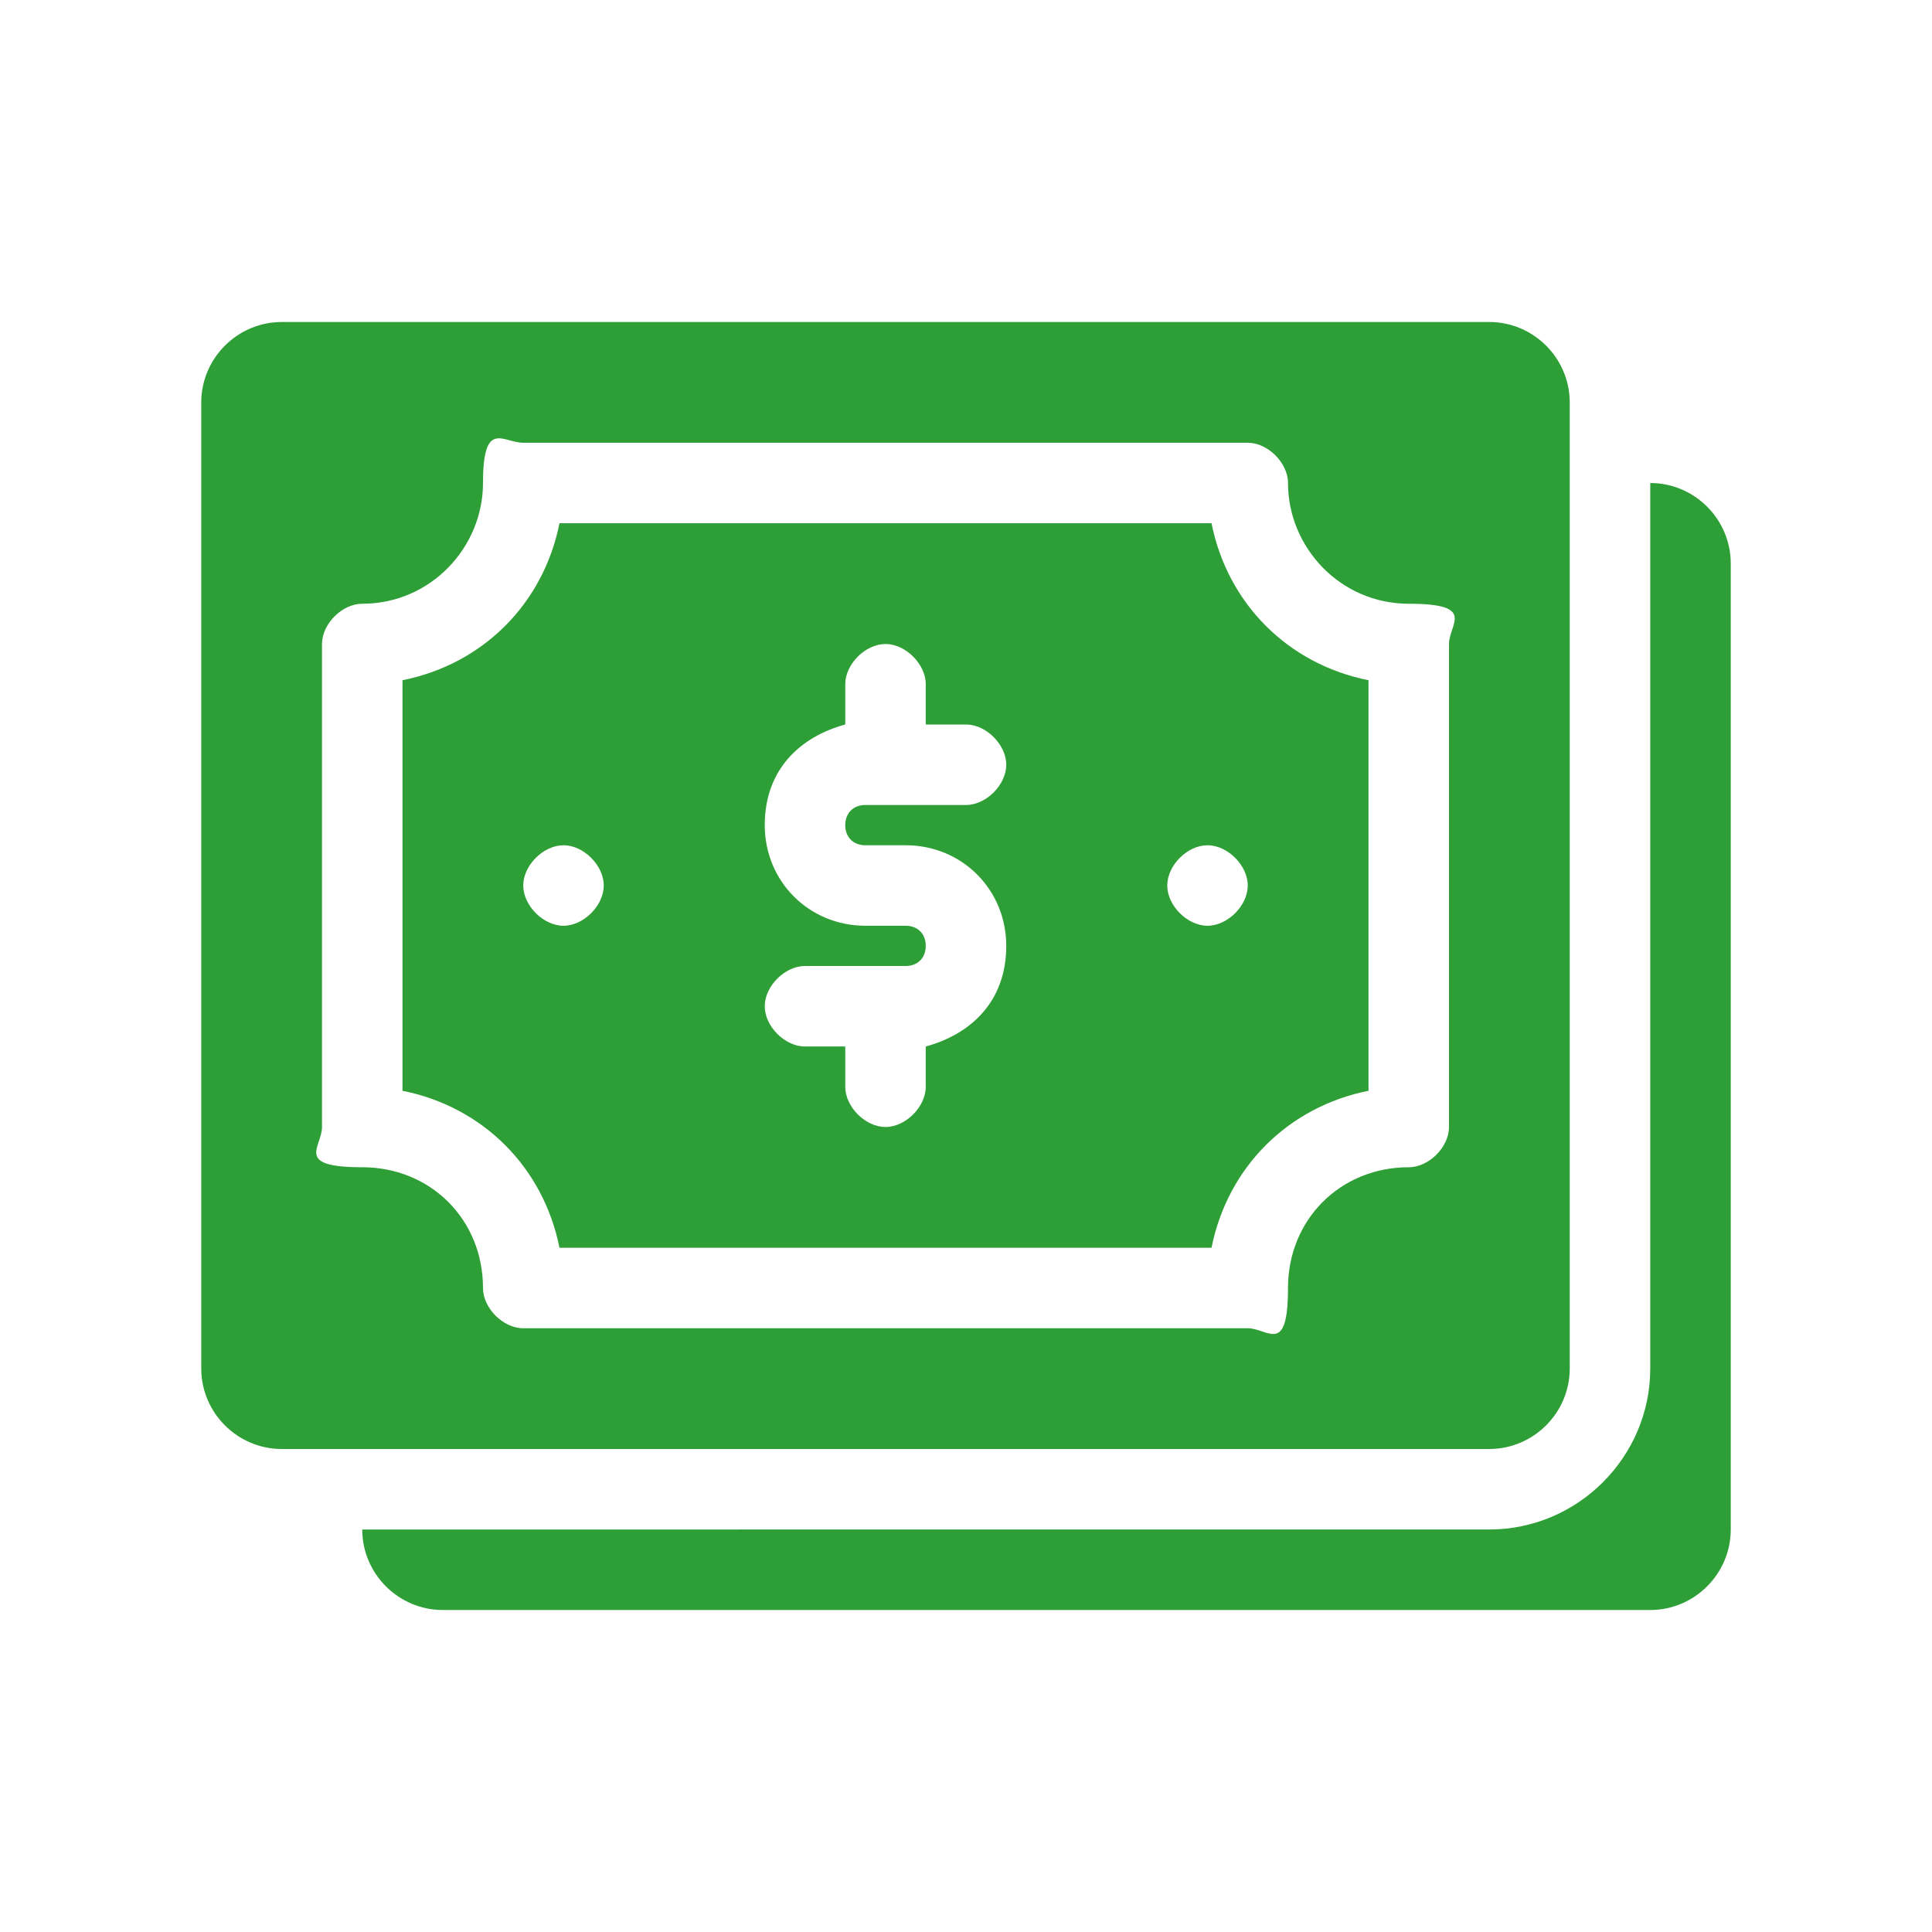
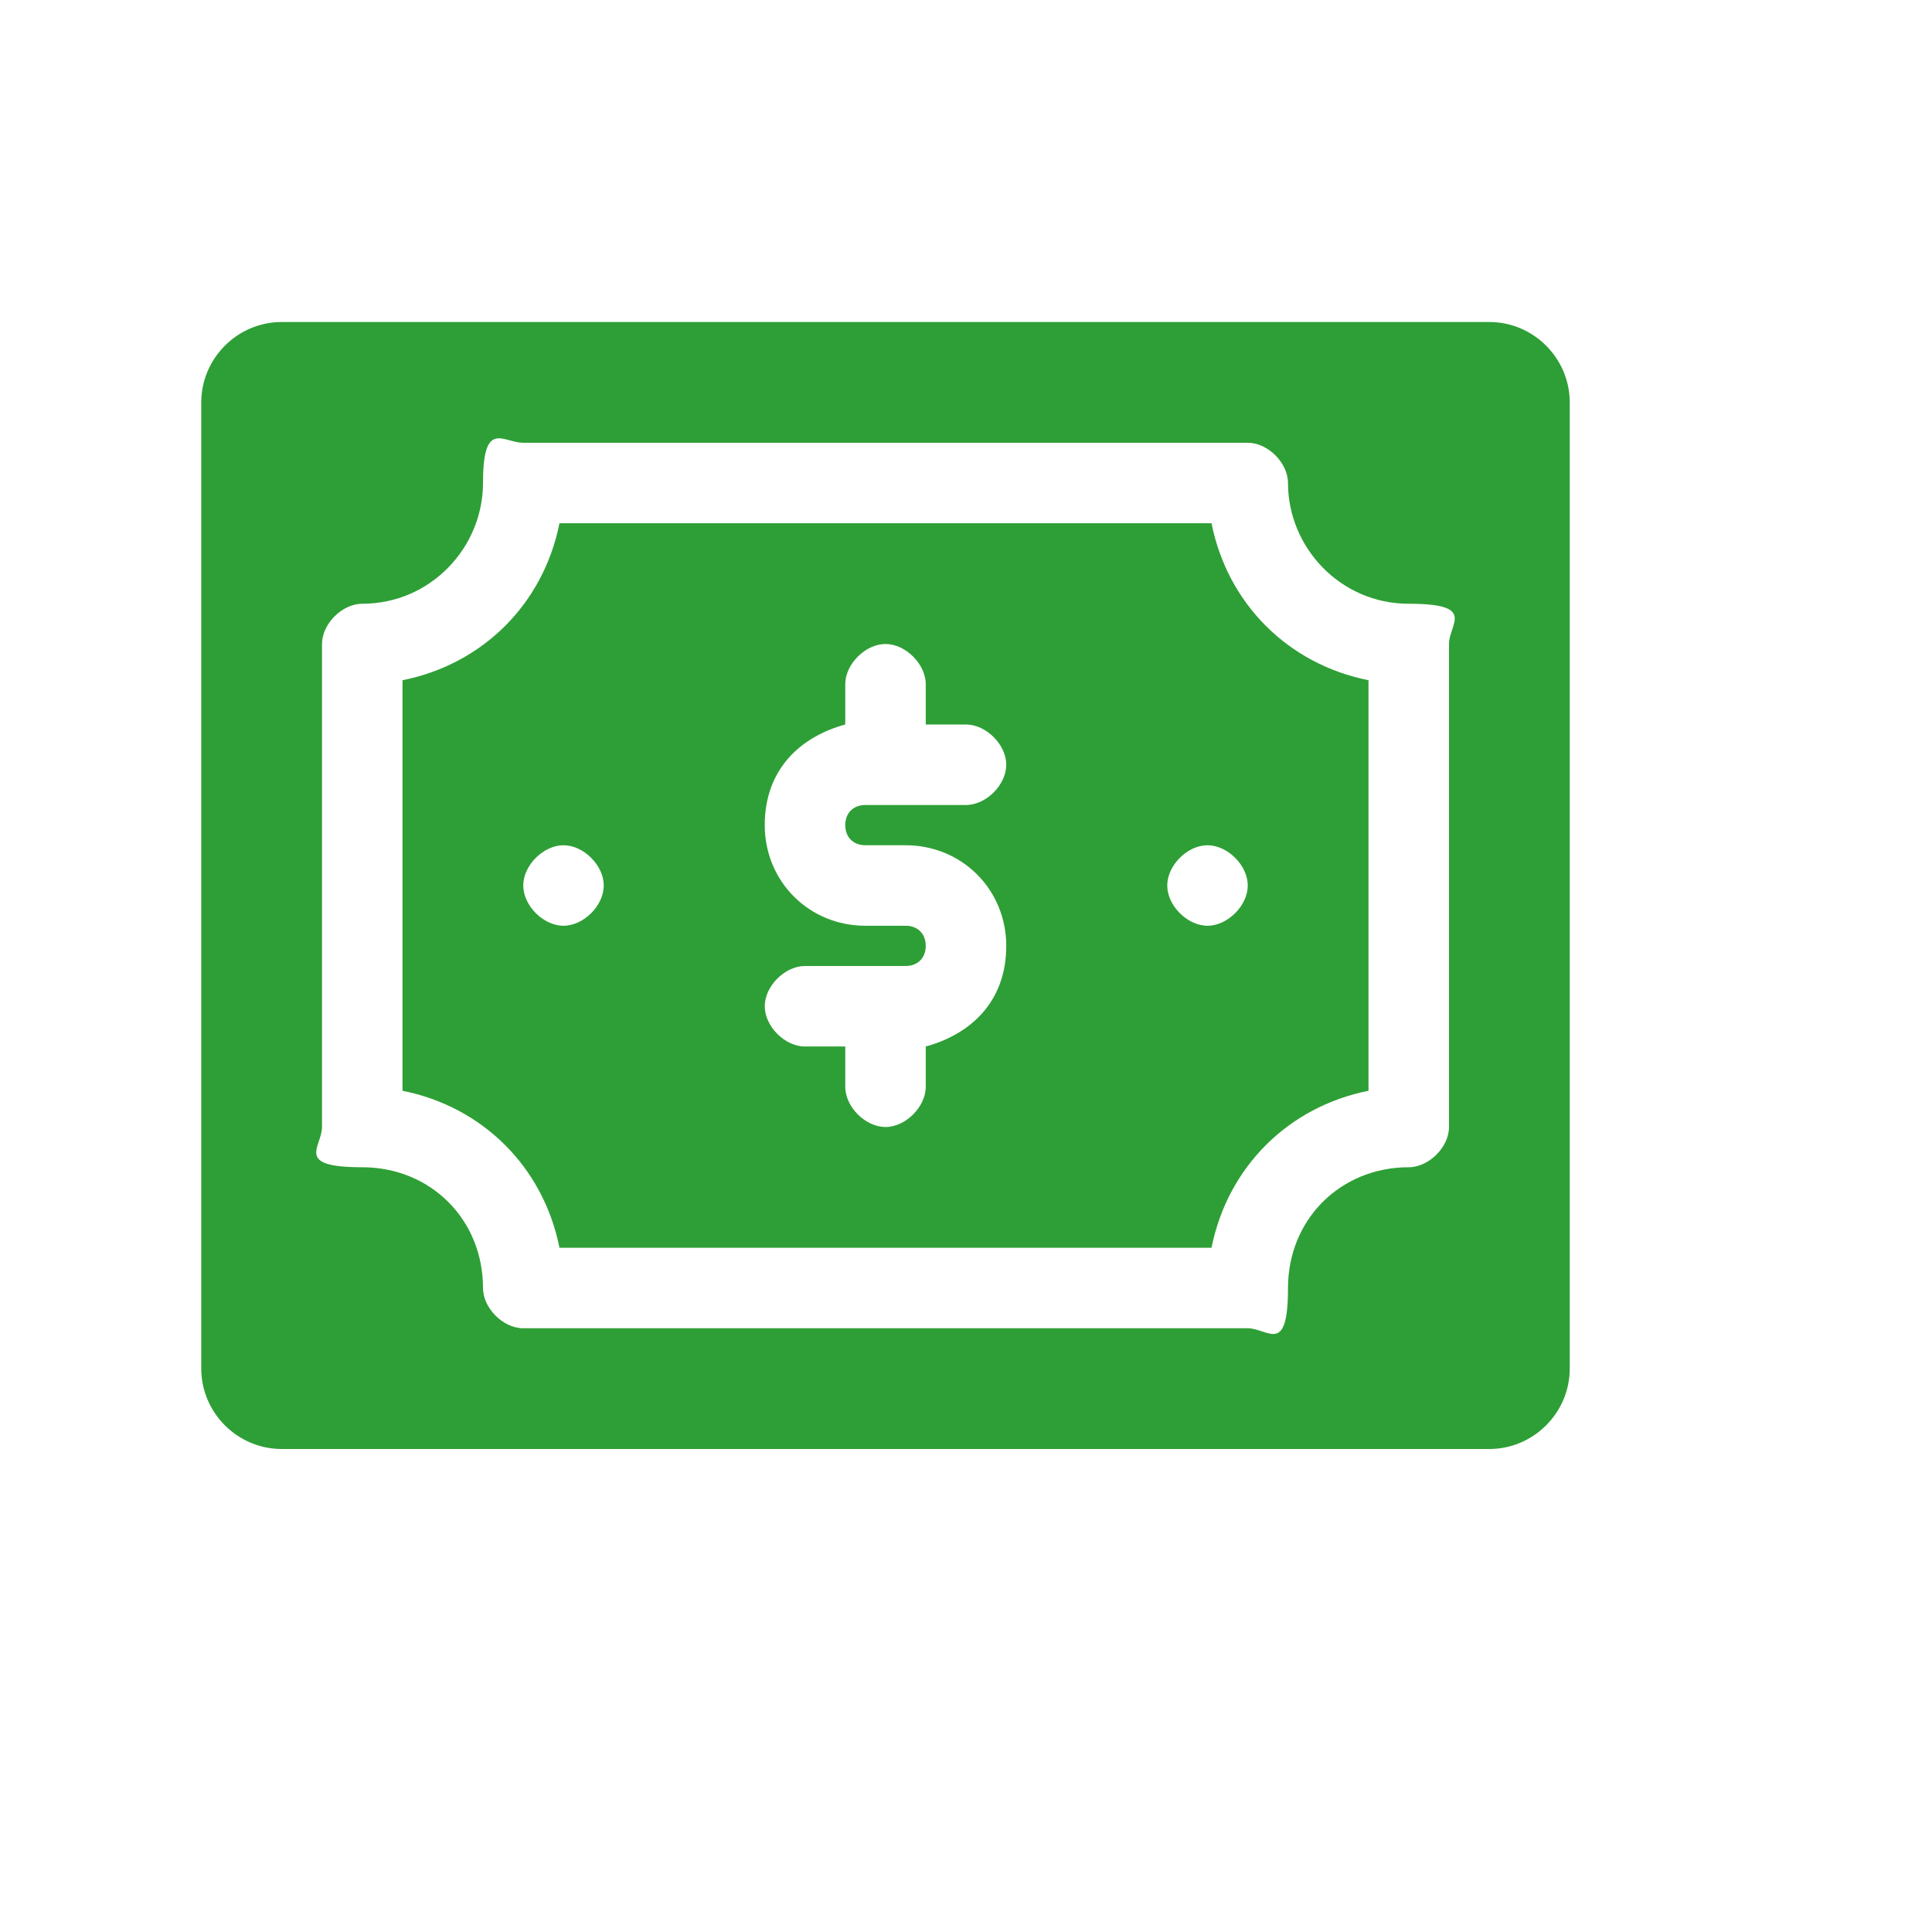
<svg xmlns="http://www.w3.org/2000/svg" id="Layer_1" version="1.1" viewBox="0 0 48 48">
  <defs>
    <style>
      .st0 {
        fill: #2e9f36;
      }
    </style>
  </defs>
  <g id="GLYPH">
    <g>
-       <path class="st0" d="M41,12v22c0,2.2-1.8,4-4,4H9c0,1.1.9,2,2,2h30c1.1,0,2-.9,2-2V14c0-1.1-.9-2-2-2Z" />
      <path class="st0" d="M39,34V10c0-1.1-.9-2-2-2H7c-1.1,0-2,.9-2,2v24c0,1.1.9,2,2,2h30c1.1,0,2-.9,2-2ZM36,28c0,.5-.5,1-1,1-1.7,0-3,1.3-3,3s-.5,1-1,1H13c-.5,0-1-.5-1-1,0-1.7-1.3-3-3-3s-1-.5-1-1v-12c0-.5.5-1,1-1,1.7,0,3-1.4,3-3s.5-1,1-1h18c.5,0,1,.5,1,1,0,1.6,1.3,3,3,3s1,.5,1,1v12Z" />
      <path class="st0" d="M30.1,13H13.9c-.4,2-1.9,3.5-3.9,3.9v10.2c2,.4,3.5,1.9,3.9,3.9h16.2c.4-2,1.9-3.5,3.9-3.9v-10.2c-2-.4-3.5-1.9-3.9-3.9h0ZM14,23c-.5,0-1-.5-1-1s.5-1,1-1,1,.5,1,1-.5,1-1,1ZM21.5,21h1c1.4,0,2.5,1.1,2.5,2.5s-.9,2.2-2,2.5v1c0,.5-.5,1-1,1s-1-.5-1-1v-1h-1c-.5,0-1-.5-1-1s.5-1,1-1h2.5c.3,0,.5-.2.5-.5s-.2-.5-.5-.5h-1c-1.4,0-2.5-1.1-2.5-2.5s.9-2.2,2-2.5v-1c0-.5.5-1,1-1s1,.5,1,1v1h1c.5,0,1,.5,1,1s-.5,1-1,1h-2.5c-.3,0-.5.2-.5.5s.2.5.5.5ZM30,23c-.5,0-1-.5-1-1s.5-1,1-1,1,.5,1,1-.5,1-1,1Z" />
    </g>
  </g>
</svg>